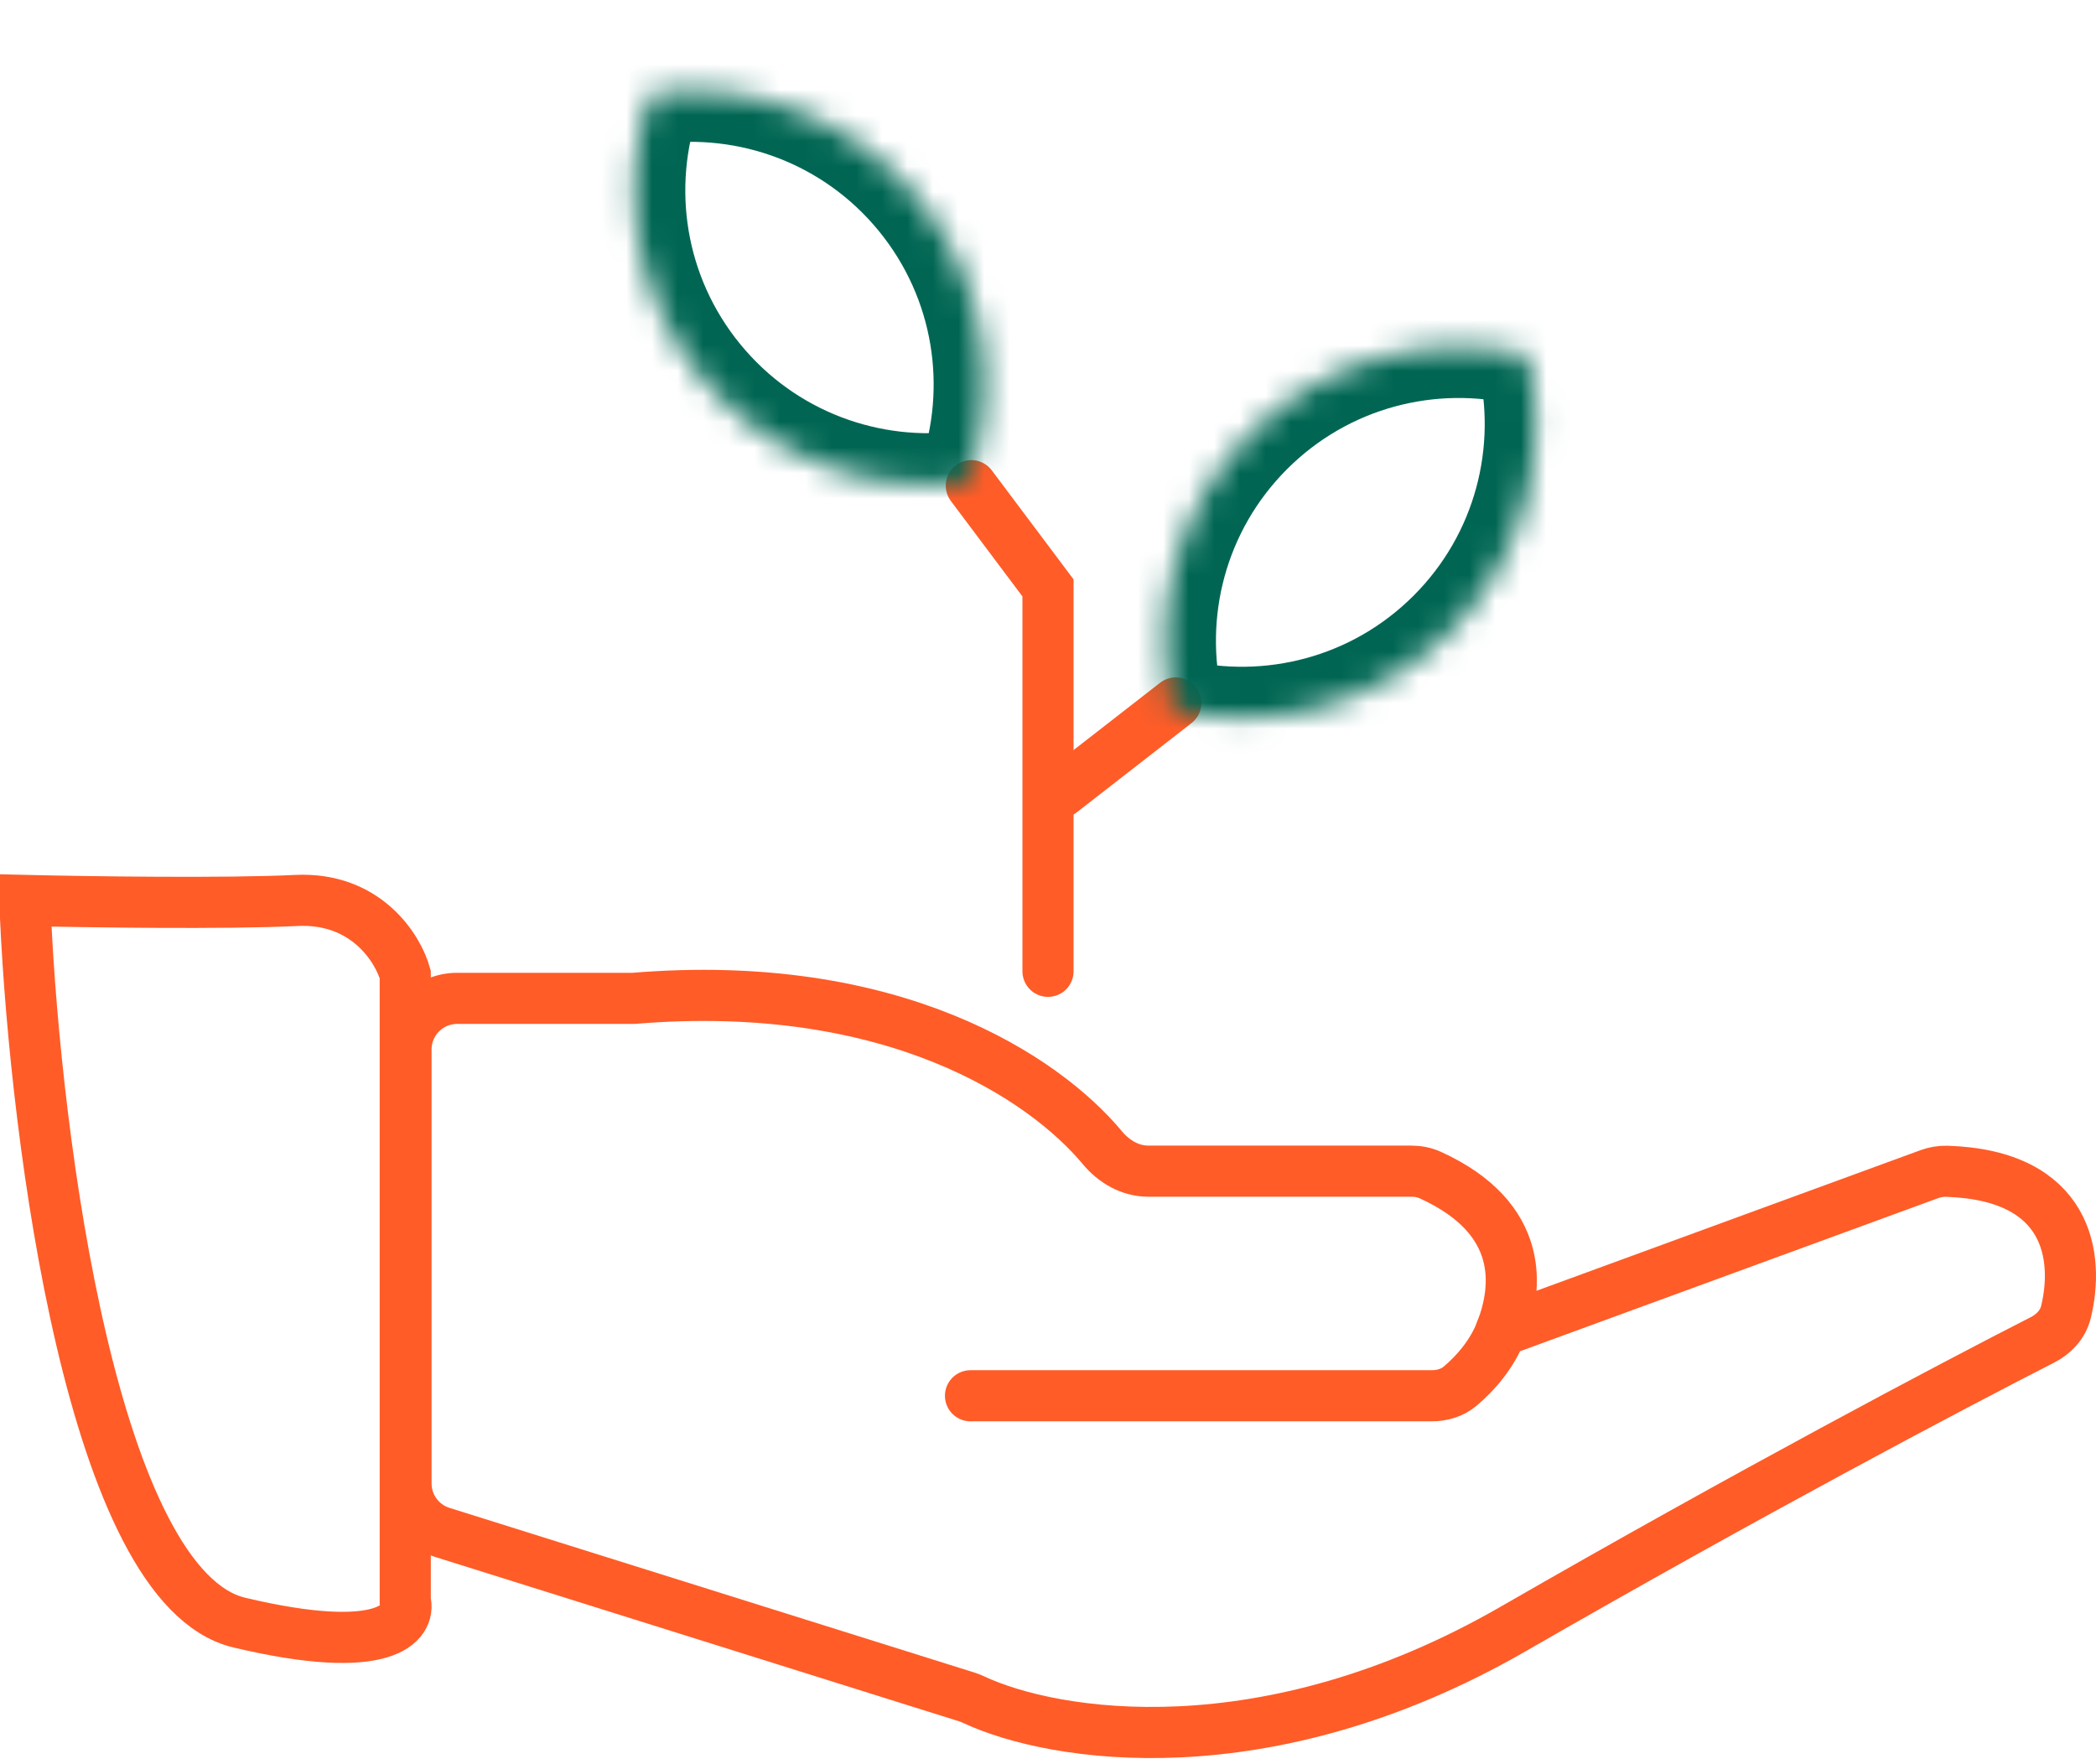
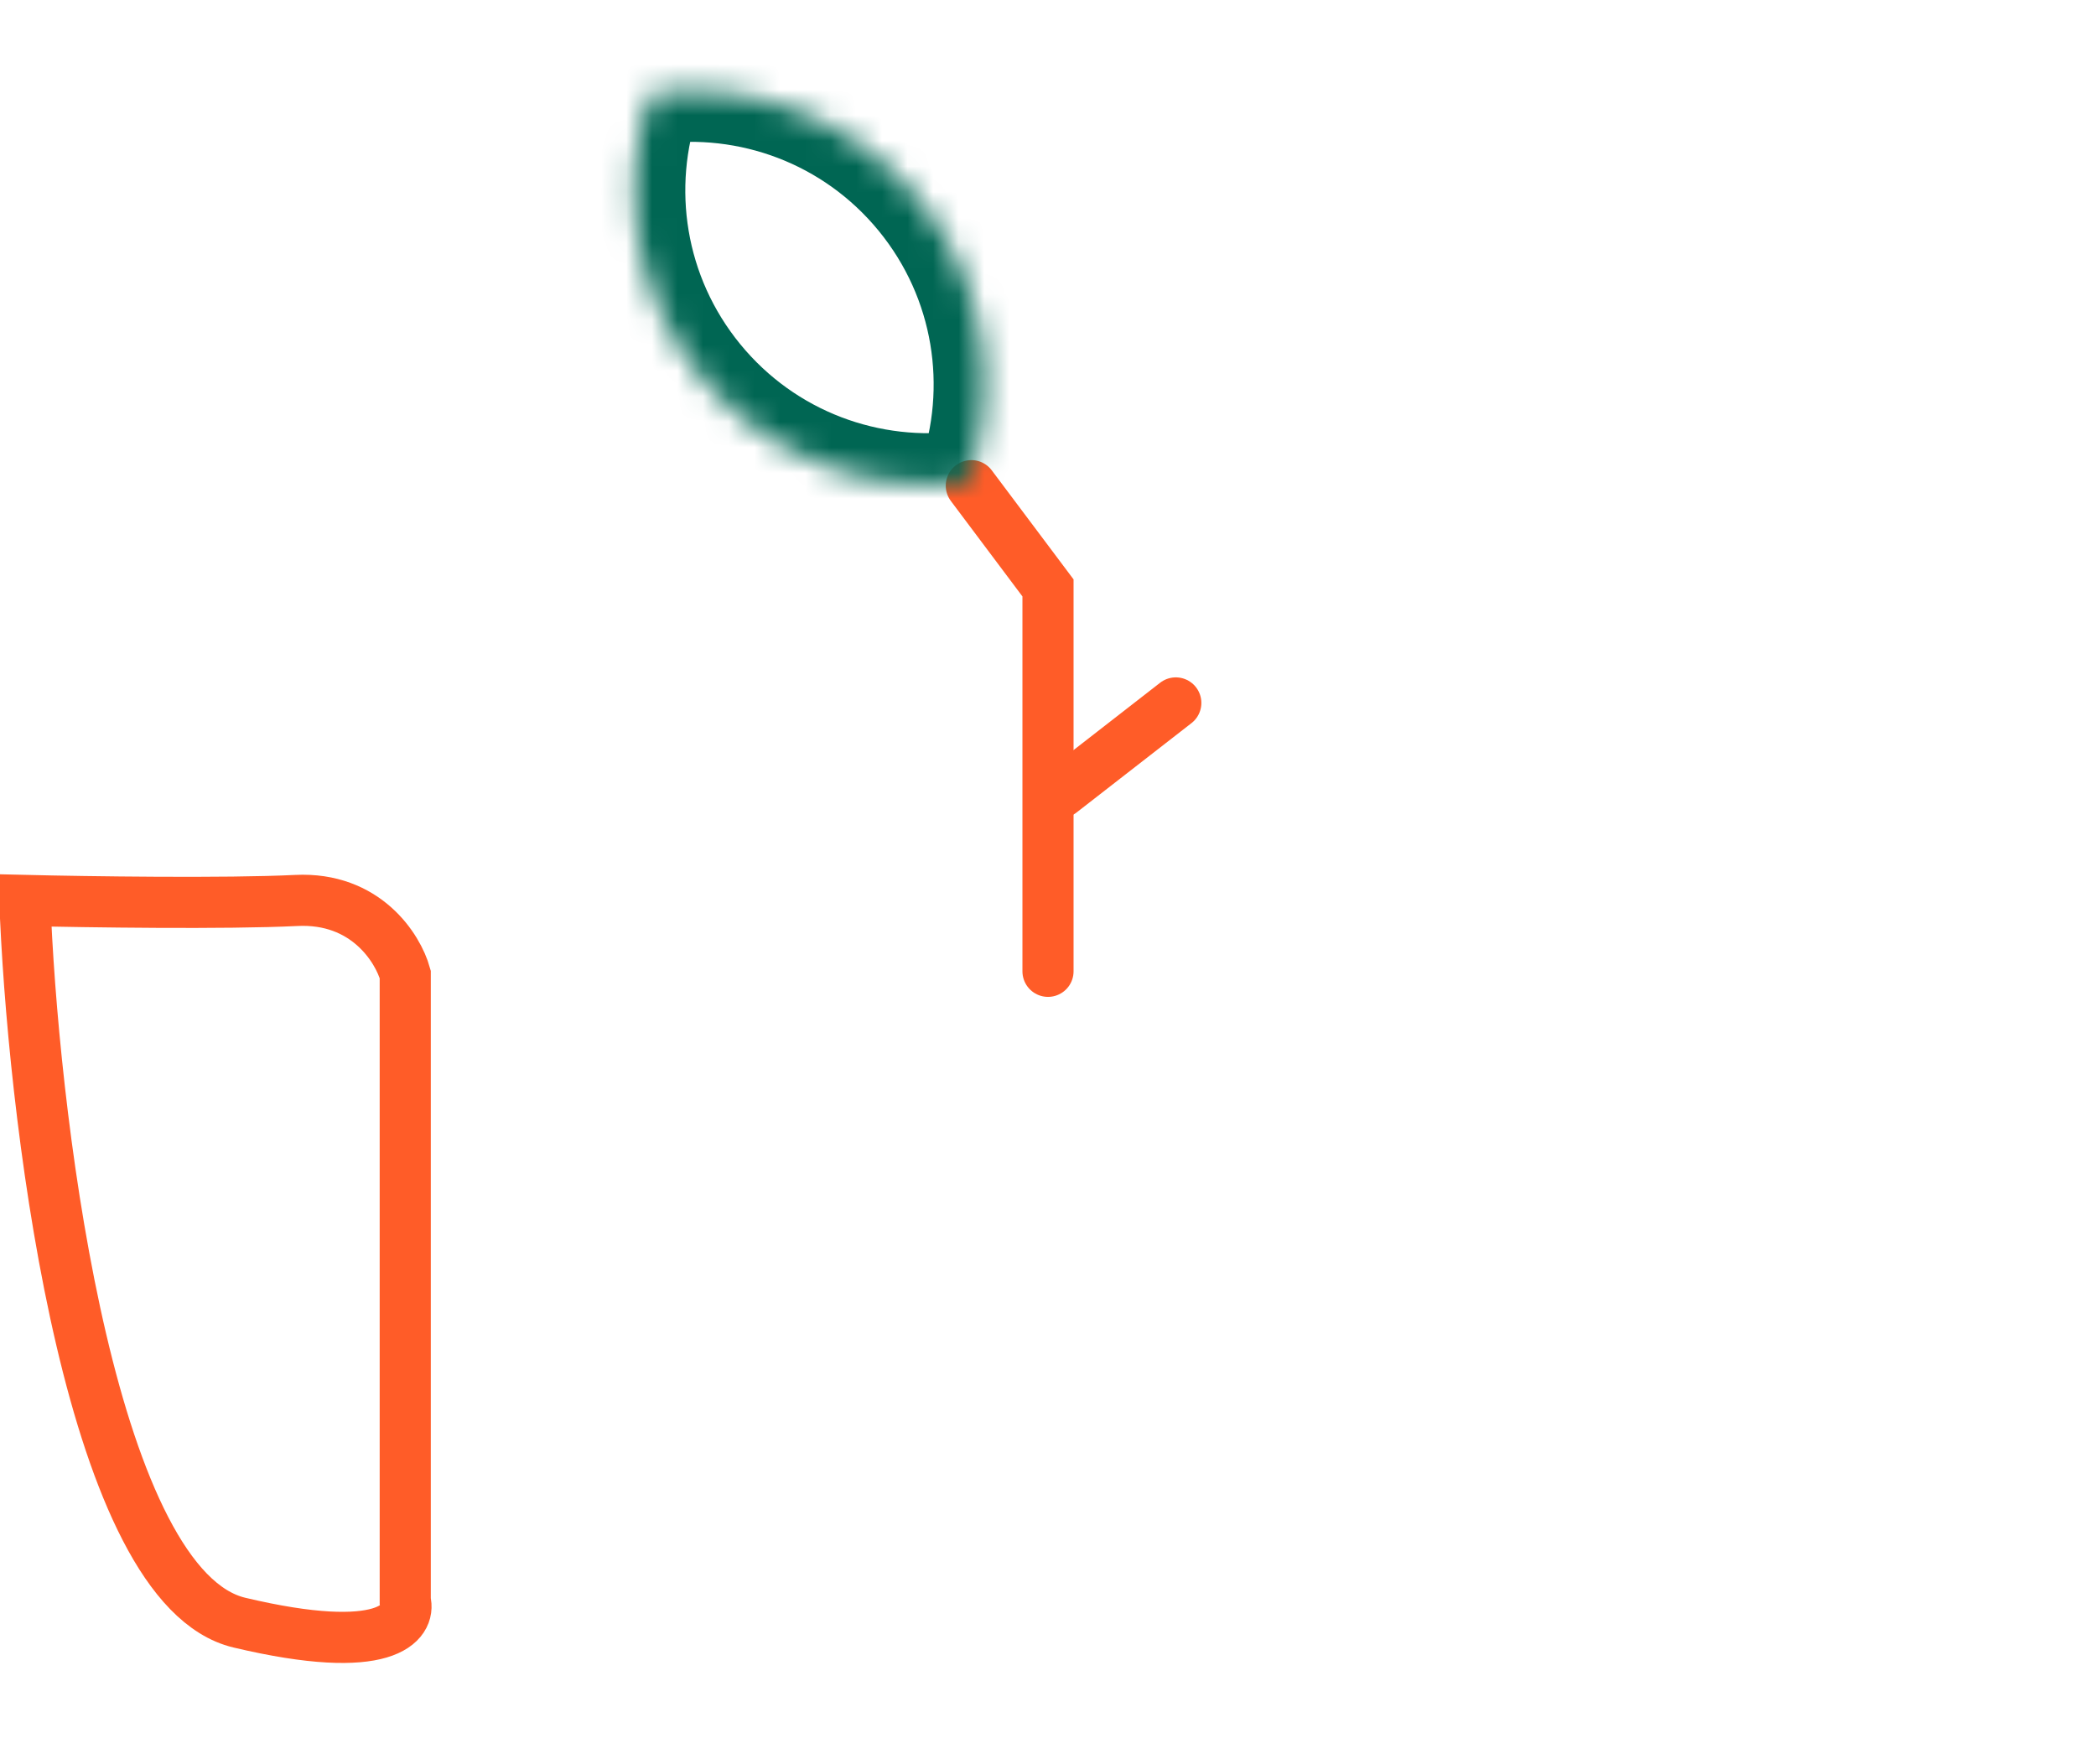
<svg xmlns="http://www.w3.org/2000/svg" width="82" height="69" viewBox="0 0 82 69" fill="none">
-   <path d="M37.968 54.605H56.014C56.414 54.605 56.81 54.492 57.117 54.235C57.755 53.7 58.382 52.956 58.726 52.07M58.726 52.07C59.373 50.408 59.69 47.673 55.962 45.974C55.726 45.866 55.467 45.818 55.207 45.818H44.917C44.217 45.818 43.578 45.444 43.13 44.905C40.852 42.166 34.949 38.212 24.786 39.058H17.884C16.779 39.058 15.884 39.954 15.884 41.058V58.036C15.884 58.91 16.451 59.683 17.285 59.945L37.82 66.387C37.918 66.418 38.011 66.455 38.104 66.499C41.186 67.941 49.482 69.323 59.196 63.73C68.389 58.436 76.411 54.2 79.906 52.419C80.35 52.192 80.706 51.816 80.824 51.331C81.347 49.188 80.954 45.975 76.16 45.823C75.925 45.816 75.689 45.859 75.468 45.94L58.726 52.07Z" stroke="#FF5C28" stroke-width="2" stroke-linecap="round" />
  <path d="M9.366 63.481C3.629 62.119 1.398 44.532 1 35.909V35.228C3.39 35.285 8.854 35.364 11.586 35.228C14.317 35.092 15.569 37.1 15.854 38.121V62.63C16.082 63.481 15.103 64.842 9.366 63.481Z" stroke="#FF5C28" stroke-width="2" stroke-linecap="round" />
  <path d="M38 19L41 23V38" stroke="#FF5C28" stroke-width="2" stroke-linecap="round" />
  <mask id="path-4-inside-1_1044_3638" fill="white">
    <path fill-rule="evenodd" clip-rule="evenodd" d="M37.885 18.841C39.157 15.187 38.555 10.977 35.924 7.764C33.294 4.551 29.286 3.13 25.453 3.656C24.18 7.31 24.782 11.519 27.413 14.732C30.043 17.945 34.051 19.367 37.885 18.841Z" />
  </mask>
  <path d="M37.885 18.841L38.156 20.822L39.37 20.656L39.773 19.499L37.885 18.841ZM25.453 3.656L25.181 1.674L23.967 1.841L23.564 2.998L25.453 3.656ZM34.377 9.031C36.548 11.684 37.049 15.159 35.996 18.183L39.773 19.499C41.265 15.215 40.561 10.271 37.472 6.497L34.377 9.031ZM25.724 5.637C28.897 5.202 32.205 6.379 34.377 9.031L37.472 6.497C34.382 2.723 29.675 1.058 25.181 1.674L25.724 5.637ZM28.96 13.465C26.789 10.813 26.288 7.337 27.341 4.313L23.564 2.998C22.072 7.282 22.776 12.226 25.865 15.999L28.96 13.465ZM37.613 16.86C34.44 17.295 31.132 16.118 28.96 13.465L25.865 15.999C28.955 19.773 33.662 21.439 38.156 20.822L37.613 16.86Z" fill="#006653" mask="url(#path-4-inside-1_1044_3638)" />
  <path d="M46 27.5L41.5 31" stroke="#FF5C28" stroke-width="2" stroke-linecap="round" />
  <mask id="path-7-inside-2_1044_3638" fill="white">
    <path fill-rule="evenodd" clip-rule="evenodd" d="M45.889 27.766C49.651 28.67 53.78 27.653 56.717 24.717C59.653 21.781 60.669 17.651 59.766 13.889C56.004 12.986 51.875 14.002 48.939 16.939C46.002 19.875 44.986 24.004 45.889 27.766Z" />
  </mask>
-   <path d="M45.889 27.766L45.422 29.711L44.23 29.425L43.944 28.233L45.889 27.766ZM59.766 13.889L60.233 11.944L61.425 12.231L61.711 13.422L59.766 13.889ZM46.356 25.822C49.47 26.569 52.879 25.727 55.303 23.303L58.131 26.131C54.682 29.58 49.833 30.77 45.422 29.711L46.356 25.822ZM55.303 23.303C57.727 20.879 58.569 17.47 57.822 14.356L61.711 13.422C62.77 17.833 61.58 22.683 58.131 26.131L55.303 23.303ZM59.299 15.834C56.185 15.086 52.777 15.929 50.353 18.353L47.524 15.525C50.973 12.076 55.823 10.886 60.233 11.944L59.299 15.834ZM50.353 18.353C47.929 20.777 47.086 24.186 47.834 27.299L43.944 28.233C42.885 23.823 44.076 18.973 47.524 15.525L50.353 18.353Z" fill="#006653" mask="url(#path-7-inside-2_1044_3638)" />
</svg>